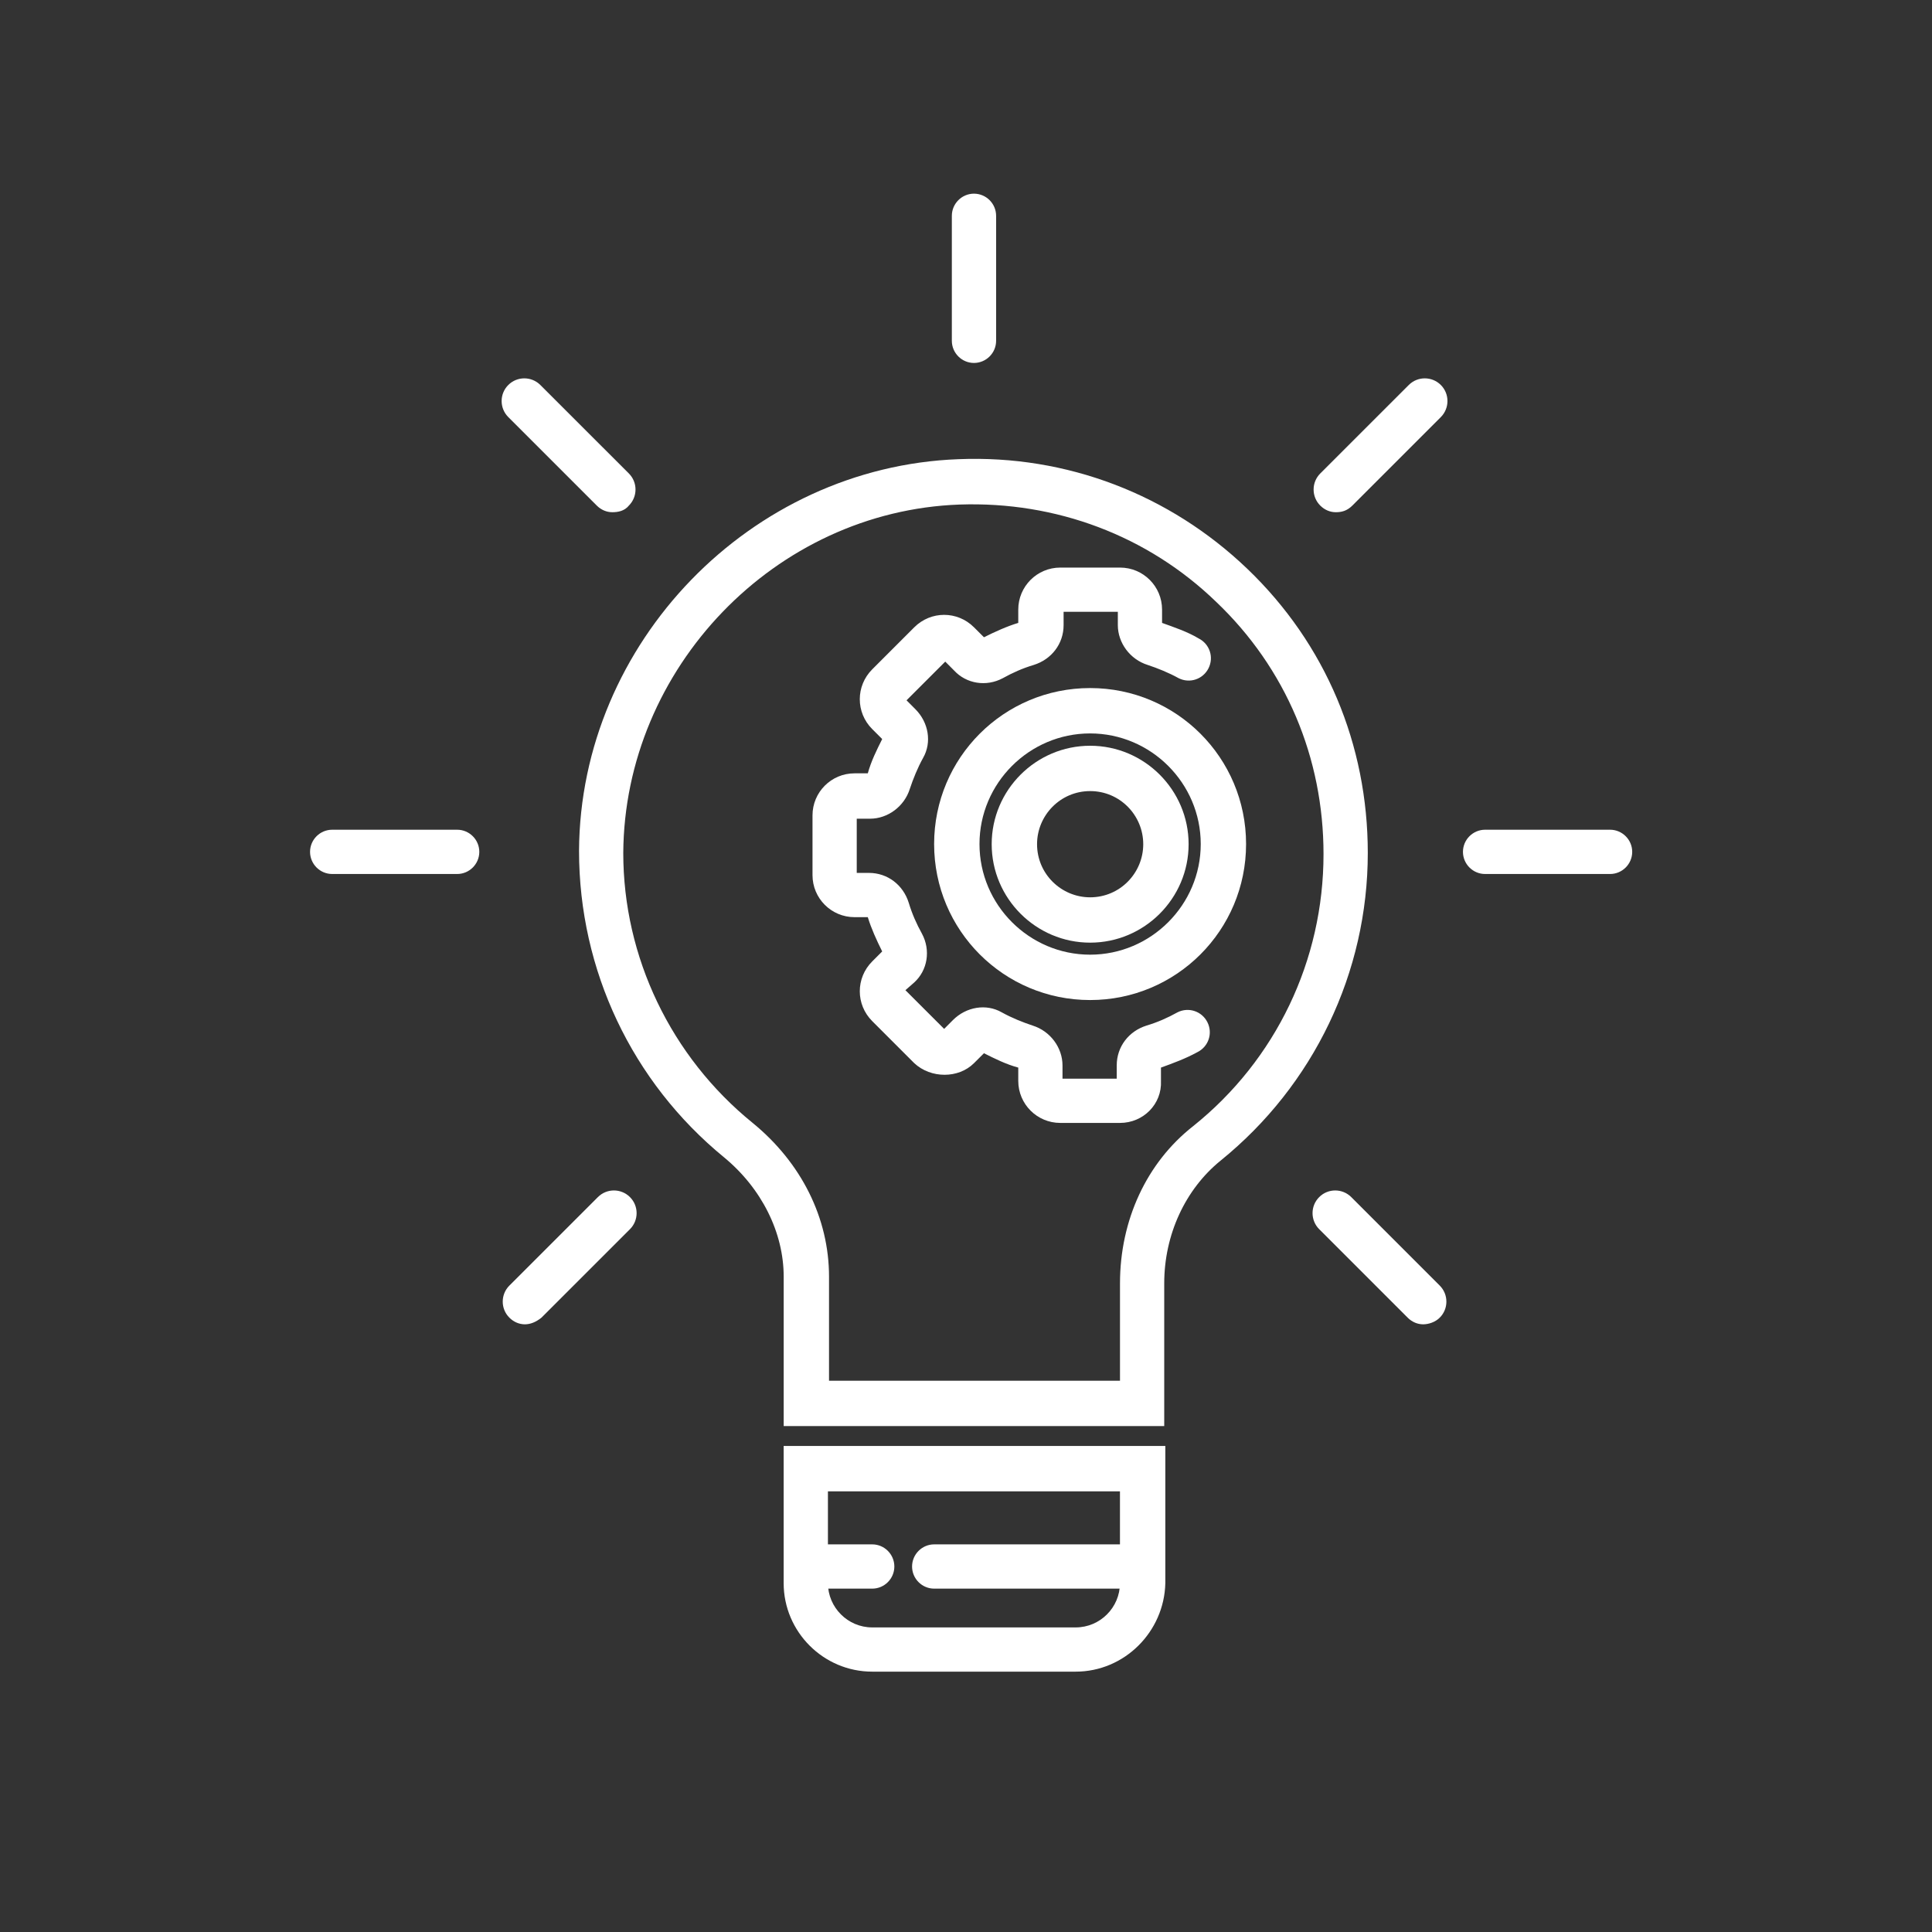
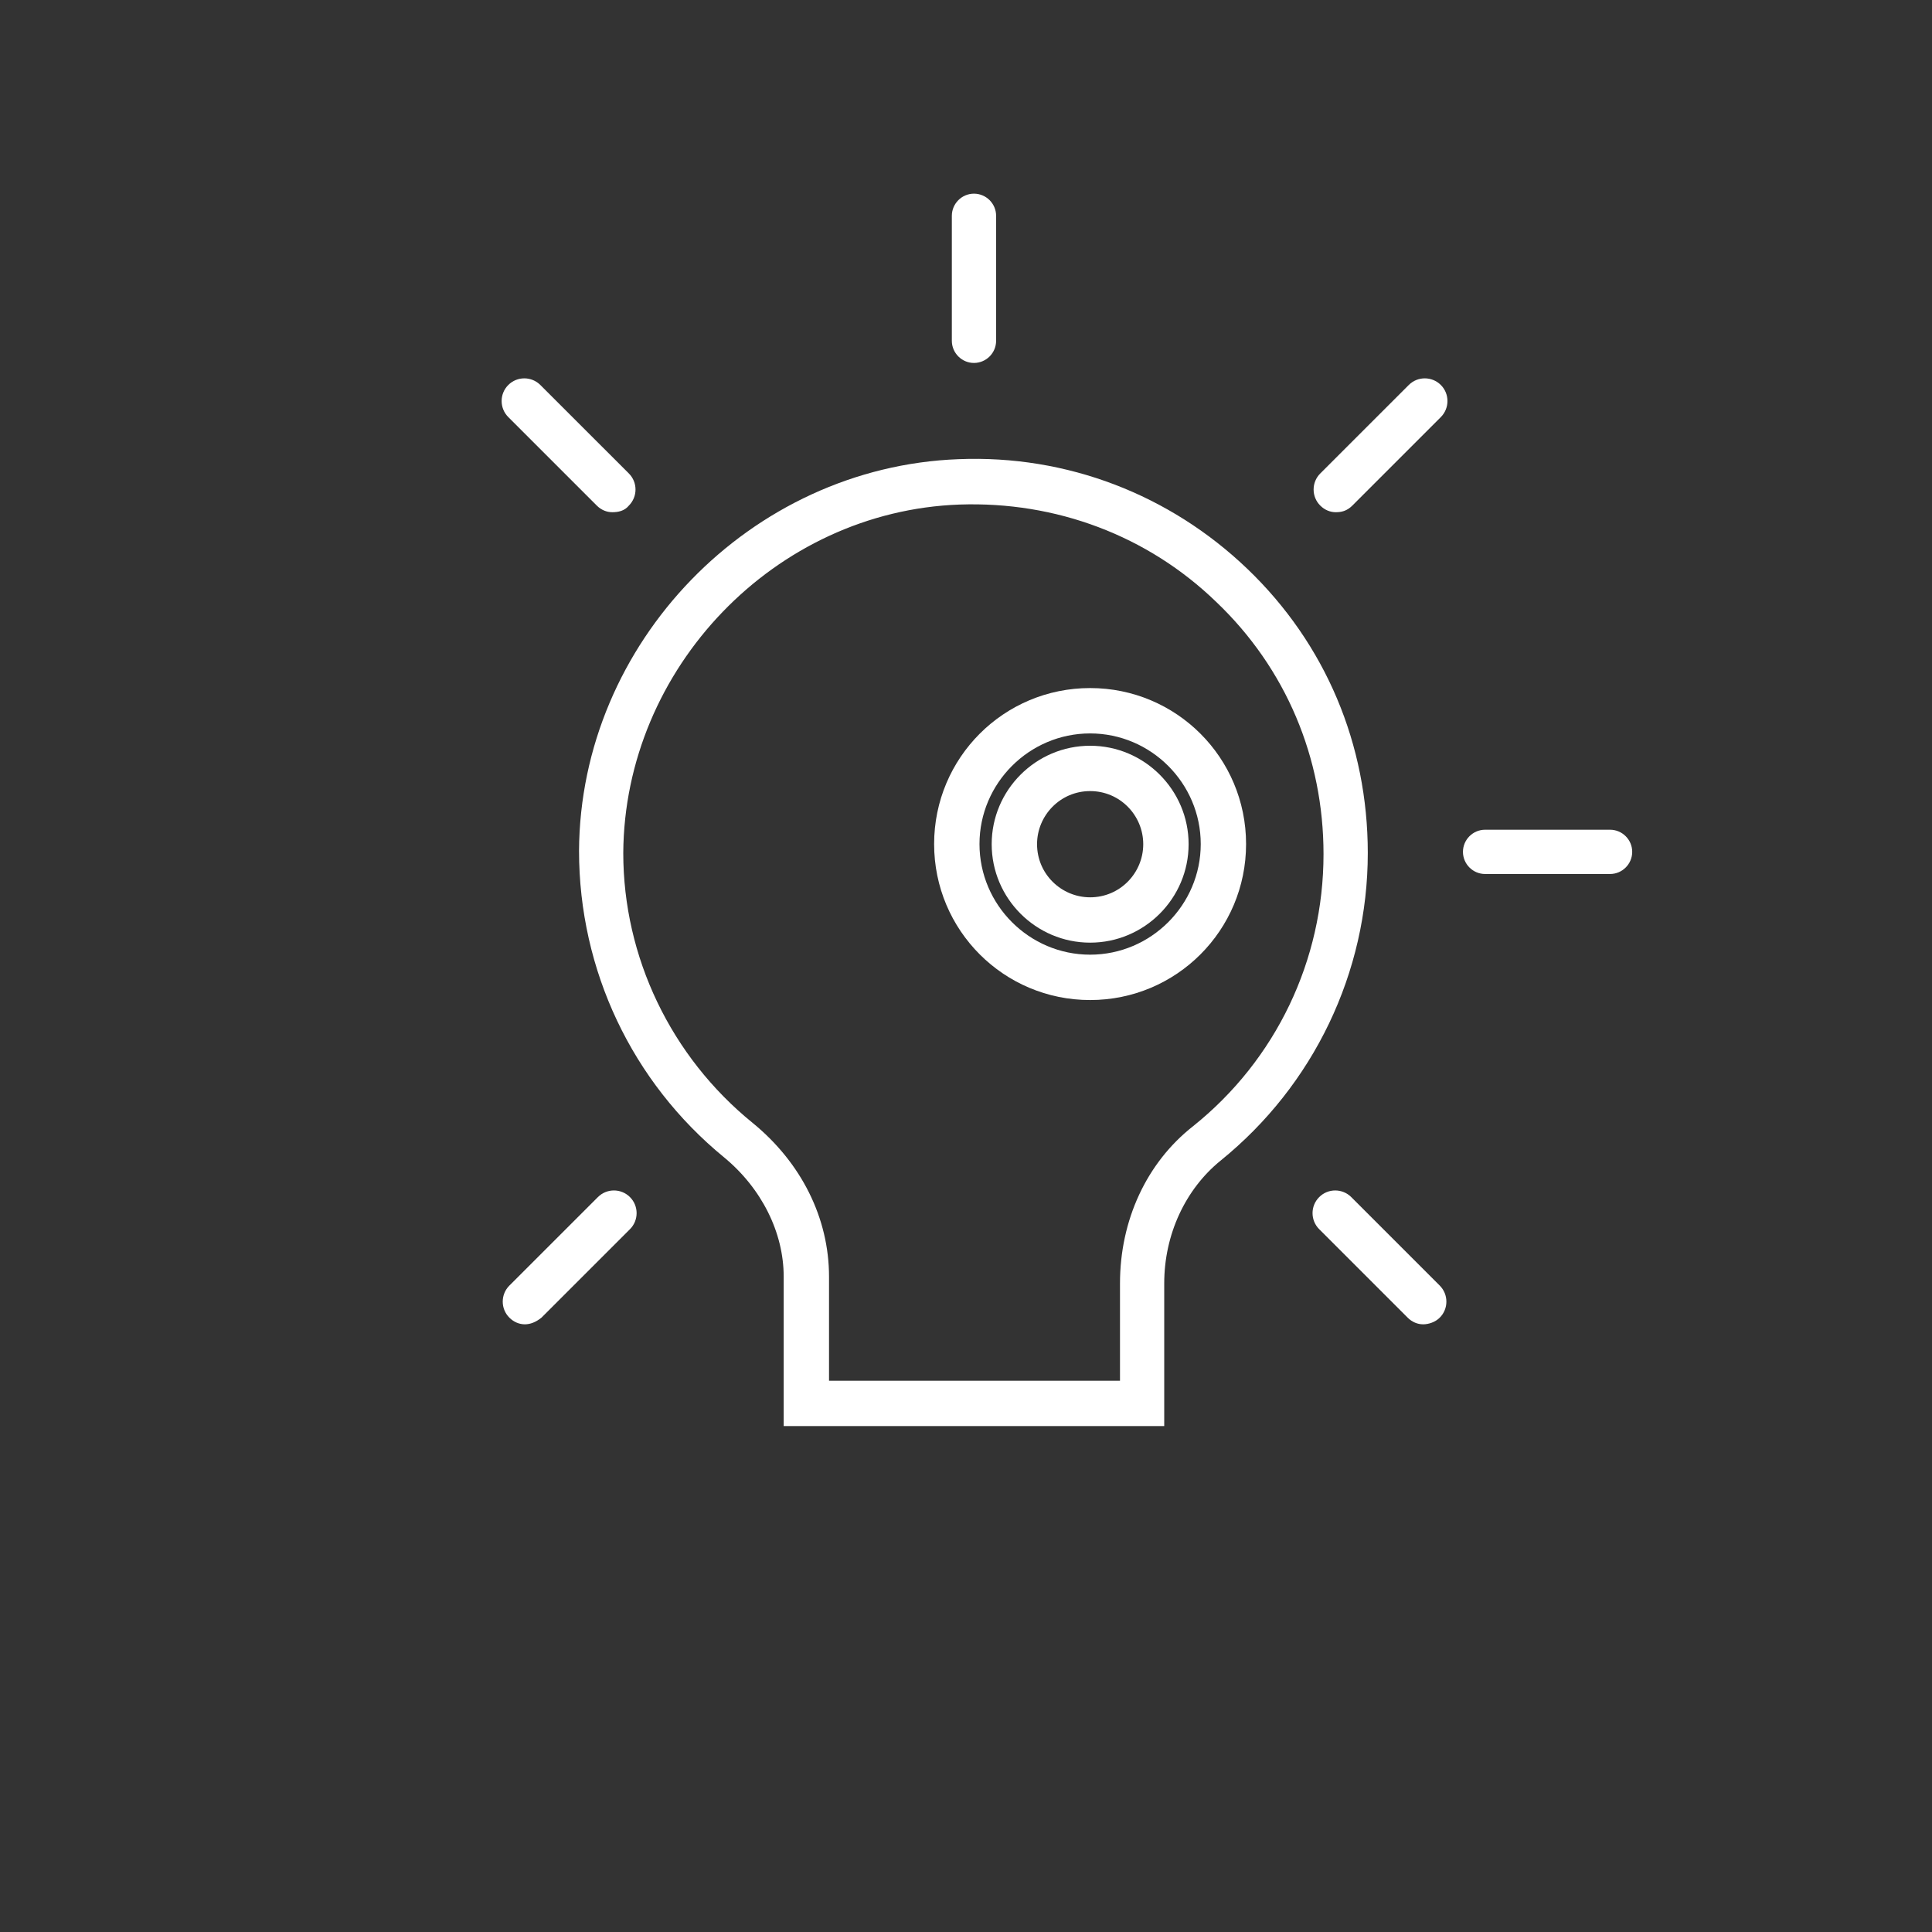
<svg xmlns="http://www.w3.org/2000/svg" width="58" height="58" viewBox="0 0 58 58" fill="none">
  <rect x="0" y="0" width="58" height="58" fill="#333333" stroke="none" />
-   <path d="M33.791 47.692H28.045C27.68 47.692 27.381 47.393 27.381 47.028C27.381 46.662 27.68 46.363 28.045 46.363H33.757C34.123 46.363 34.422 46.662 34.422 47.028C34.455 47.393 34.156 47.692 33.791 47.692Z" fill="white" />
-   <path d="M26.185 47.692H24.691C24.325 47.692 24.026 47.393 24.026 47.028C24.026 46.662 24.325 46.363 24.691 46.363H26.185C26.55 46.363 26.849 46.662 26.849 47.028C26.849 47.393 26.55 47.692 26.185 47.692Z" fill="white" />
  <path d="M32.726 30.022C30.135 30.022 28.043 27.929 28.043 25.339C28.043 22.748 30.135 20.656 32.726 20.656C35.316 20.656 37.408 22.748 37.408 25.339C37.408 27.929 35.316 30.022 32.726 30.022ZM32.726 22.018C30.899 22.018 29.405 23.512 29.405 25.339C29.405 27.166 30.899 28.66 32.726 28.66C34.552 28.66 36.047 27.166 36.047 25.339C36.047 23.512 34.552 22.018 32.726 22.018Z" fill="white" />
  <path d="M32.727 28.299C31.1 28.299 29.771 26.971 29.771 25.343C29.771 23.716 31.1 22.388 32.727 22.388C34.355 22.388 35.683 23.716 35.683 25.343C35.683 26.971 34.355 28.299 32.727 28.299ZM32.727 23.749C31.831 23.749 31.133 24.48 31.133 25.343C31.133 26.24 31.864 26.938 32.727 26.938C33.624 26.938 34.321 26.207 34.321 25.343C34.321 24.48 33.624 23.749 32.727 23.749Z" fill="white" />
-   <path d="M33.624 33.711H31.831C31.133 33.711 30.569 33.146 30.569 32.449V32.05C30.203 31.951 29.871 31.785 29.539 31.619L29.24 31.917C28.775 32.382 27.945 32.382 27.447 31.917L26.185 30.655C25.687 30.157 25.687 29.36 26.185 28.862L26.484 28.563C26.318 28.231 26.152 27.866 26.052 27.534H25.654C24.956 27.534 24.392 26.969 24.392 26.272V24.478C24.392 23.781 24.956 23.216 25.654 23.216H26.052C26.152 22.851 26.318 22.519 26.484 22.187L26.185 21.888C25.687 21.39 25.687 20.593 26.185 20.094L27.447 18.832C27.945 18.334 28.742 18.334 29.24 18.832L29.539 19.131C29.871 18.965 30.237 18.799 30.569 18.7V18.301C30.569 17.604 31.133 17.039 31.831 17.039H33.624C34.322 17.039 34.886 17.604 34.886 18.301V18.7C35.251 18.832 35.65 18.965 35.982 19.165C36.314 19.331 36.447 19.729 36.281 20.061C36.115 20.393 35.716 20.526 35.384 20.36C35.085 20.194 34.753 20.061 34.454 19.962C33.923 19.796 33.558 19.297 33.558 18.766V18.367H31.93V18.766C31.93 19.331 31.565 19.796 31.034 19.962C30.702 20.061 30.403 20.194 30.104 20.36C29.606 20.626 29.008 20.526 28.642 20.128L28.377 19.862L27.215 21.024L27.48 21.29C27.879 21.689 27.978 22.286 27.713 22.751C27.547 23.05 27.414 23.382 27.314 23.681C27.148 24.212 26.65 24.578 26.119 24.578H25.72V26.205H26.085C26.65 26.205 27.115 26.57 27.281 27.102C27.381 27.434 27.513 27.733 27.679 28.032C27.945 28.53 27.846 29.128 27.447 29.493L27.181 29.726L28.344 30.888L28.609 30.622C29.008 30.224 29.606 30.124 30.071 30.39C30.369 30.556 30.702 30.689 31 30.788C31.532 30.954 31.897 31.452 31.897 31.984V32.382H33.525V31.984C33.525 31.419 33.89 30.954 34.421 30.788C34.753 30.689 35.052 30.556 35.351 30.39C35.683 30.224 36.082 30.357 36.248 30.689C36.414 31.021 36.281 31.419 35.949 31.585C35.584 31.785 35.218 31.917 34.853 32.05V32.449C34.886 33.146 34.322 33.711 33.624 33.711Z" fill="white" />
  <path d="M34.951 42.811H23.527V38.328C23.527 36.999 22.863 35.671 21.733 34.741C18.977 32.483 17.383 29.129 17.383 25.542C17.416 19.298 22.53 14.018 28.774 13.785C32.029 13.652 35.117 14.848 37.442 17.073C39.8 19.331 41.062 22.354 41.062 25.608C41.062 29.195 39.435 32.583 36.645 34.841C35.582 35.704 34.951 37.066 34.951 38.527V42.811ZM24.855 41.45H33.623V38.527C33.623 36.634 34.42 34.907 35.815 33.811C38.305 31.819 39.733 28.83 39.733 25.642C39.733 22.752 38.604 20.062 36.512 18.07C34.453 16.077 31.697 15.047 28.807 15.147C23.261 15.346 18.744 20.062 18.711 25.608C18.711 28.73 20.139 31.719 22.597 33.712C24.058 34.907 24.888 36.568 24.888 38.328V41.45H24.855Z" fill="white" />
-   <path d="M32.294 50.184H26.183C24.722 50.184 23.526 48.989 23.526 47.527V43.409H34.984V47.527C34.951 48.989 33.755 50.184 32.294 50.184ZM24.855 44.771V47.527C24.855 48.258 25.453 48.856 26.183 48.856H32.294C33.025 48.856 33.622 48.258 33.622 47.527V44.771H24.855Z" fill="white" />
  <path d="M29.239 10.896C28.874 10.896 28.575 10.597 28.575 10.231V6.479C28.575 6.113 28.874 5.814 29.239 5.814C29.605 5.814 29.904 6.113 29.904 6.479V10.231C29.904 10.597 29.605 10.896 29.239 10.896Z" fill="white" />
  <path d="M40.1 15.377C39.934 15.377 39.768 15.31 39.635 15.178C39.369 14.912 39.369 14.48 39.635 14.214L42.292 11.558C42.557 11.292 42.989 11.292 43.255 11.558C43.52 11.823 43.52 12.255 43.255 12.521L40.598 15.178C40.432 15.344 40.266 15.377 40.1 15.377Z" fill="white" />
  <path d="M48.336 26.238H44.583C44.218 26.238 43.919 25.939 43.919 25.573C43.919 25.208 44.218 24.909 44.583 24.909H48.336C48.701 24.909 49 25.208 49 25.573C49 25.939 48.701 26.238 48.336 26.238Z" fill="white" />
-   <path d="M13.725 26.238H9.972C9.607 26.238 9.308 25.939 9.308 25.573C9.308 25.208 9.607 24.909 9.972 24.909H13.725C14.09 24.909 14.389 25.208 14.389 25.573C14.389 25.939 14.09 26.238 13.725 26.238Z" fill="white" />
  <path d="M42.724 39.757C42.558 39.757 42.392 39.69 42.259 39.557L39.603 36.901C39.337 36.635 39.337 36.203 39.603 35.938C39.868 35.672 40.3 35.672 40.566 35.938L43.222 38.594C43.488 38.86 43.488 39.292 43.222 39.557C43.09 39.69 42.89 39.757 42.724 39.757Z" fill="white" />
  <path d="M15.757 39.757C15.591 39.757 15.425 39.69 15.292 39.557C15.026 39.292 15.026 38.86 15.292 38.594L17.949 35.938C18.215 35.672 18.646 35.672 18.912 35.938C19.178 36.203 19.178 36.635 18.912 36.901L16.255 39.557C16.089 39.69 15.923 39.757 15.757 39.757Z" fill="white" />
  <path d="M18.381 15.377C18.215 15.377 18.049 15.31 17.916 15.178L15.259 12.521C14.993 12.255 14.993 11.823 15.259 11.558C15.524 11.292 15.956 11.292 16.222 11.558L18.879 14.214C19.145 14.48 19.145 14.912 18.879 15.178C18.746 15.344 18.547 15.377 18.381 15.377Z" fill="white" />
</svg>